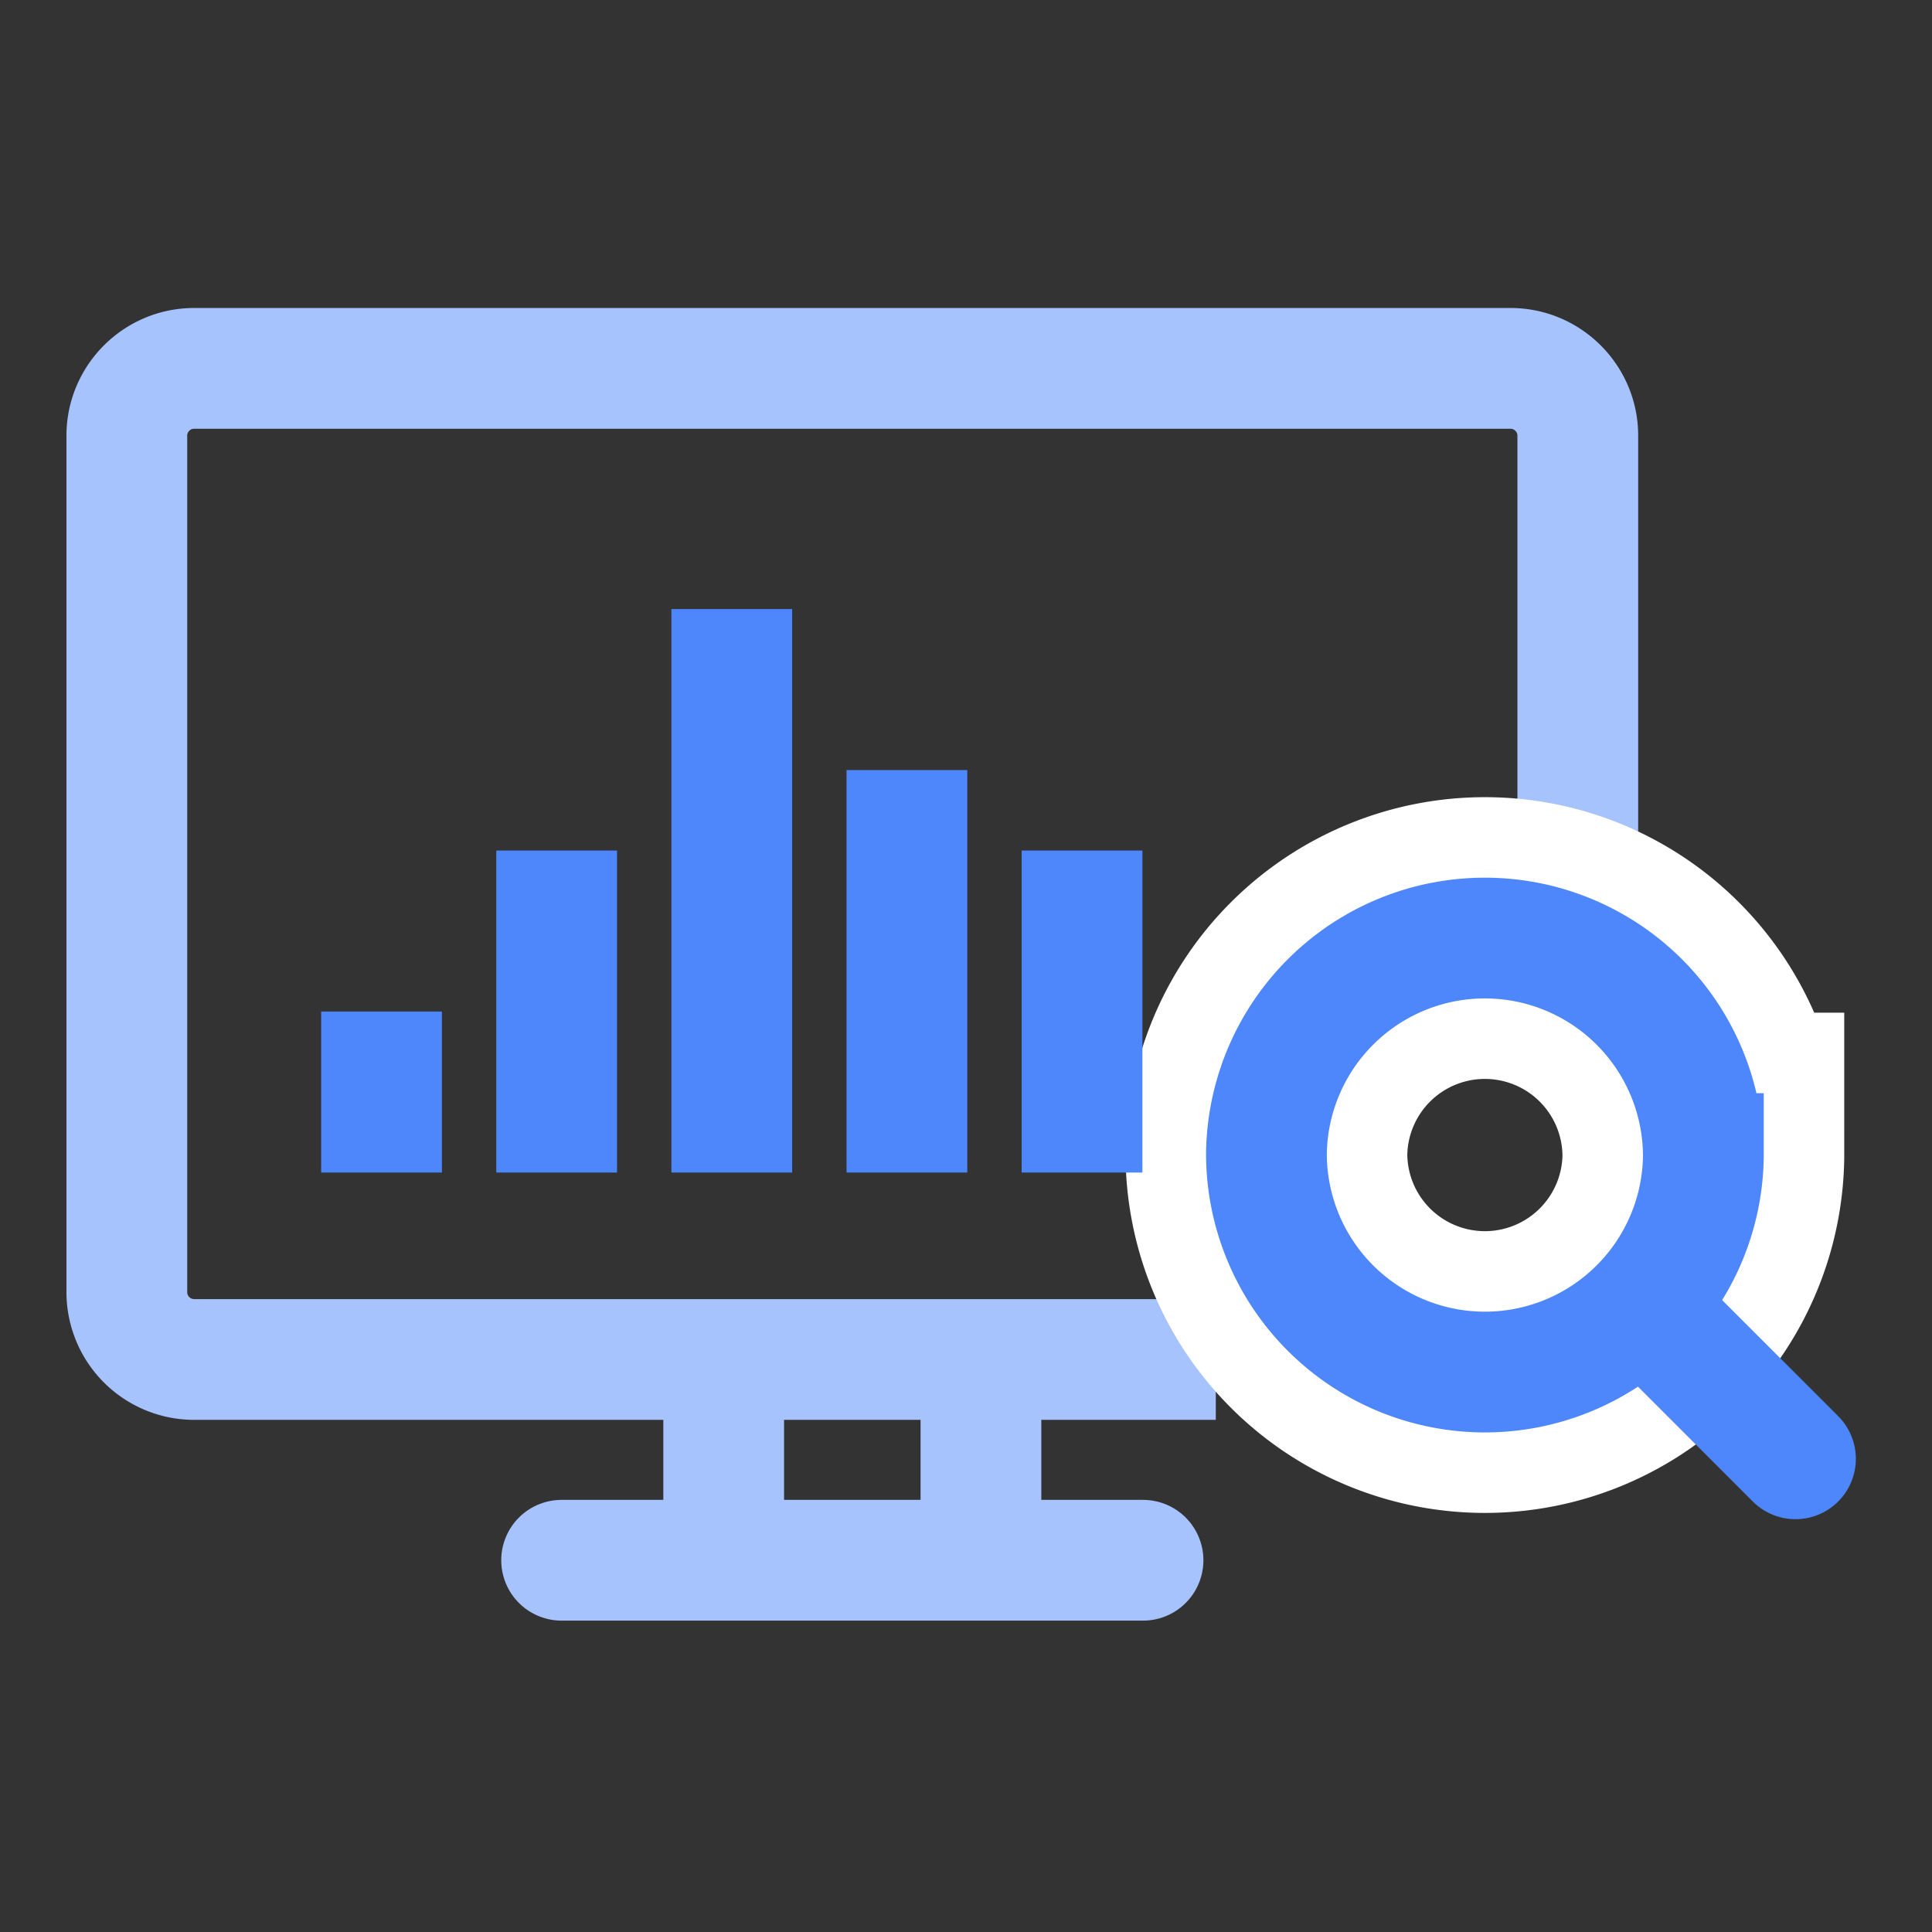
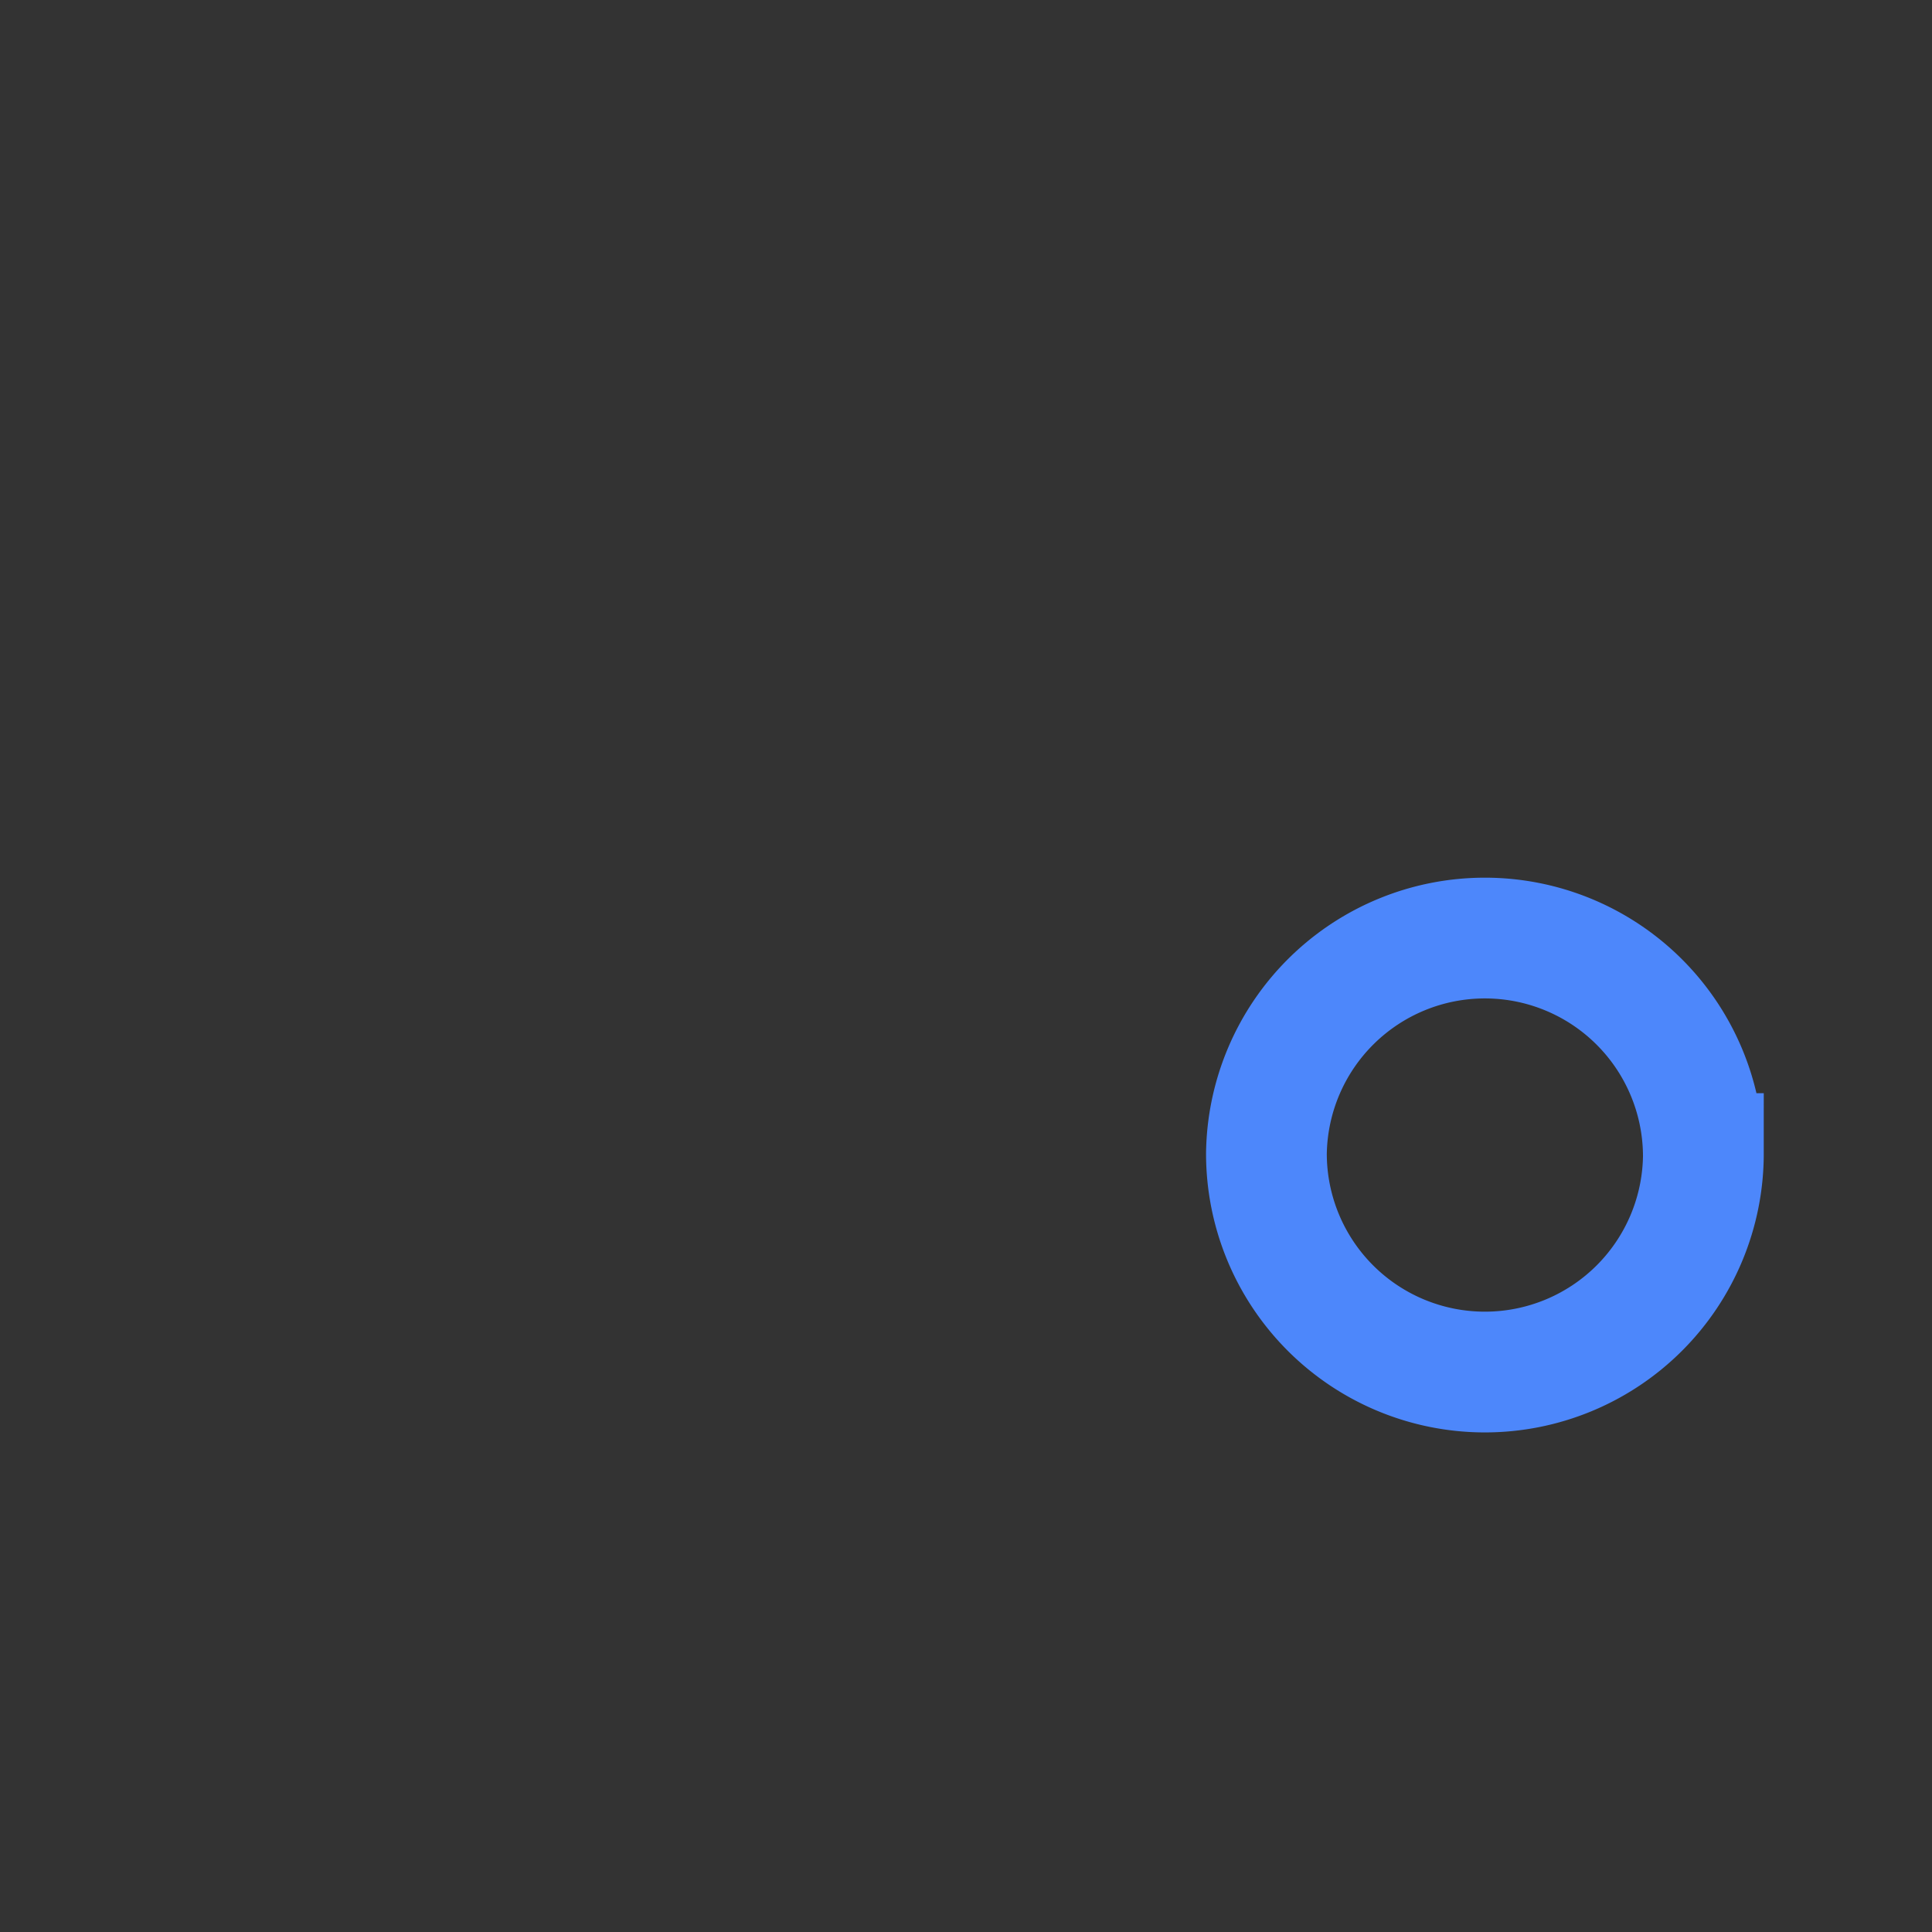
<svg xmlns="http://www.w3.org/2000/svg" xmlns:xlink="http://www.w3.org/1999/xlink" class="image" height="48" viewBox="0 0 48 48" width="48">
  <rect x="0" y="0" width="48" height="48" fill="#333333" stroke="none" />
  <defs>
-     <path d="M39.32 19.66a5.428 5.428 0 11-10.856 0 5.428 5.428 0 0110.855 0z" id="icon-auswertbar-44-a" />
-   </defs>
+     </defs>
  <g fill="none" fill-rule="evenodd" transform="translate(3 9)">
-     <path d="M10.953 29.764h14.445M21.371 25.19v3.936M14.98 25.19v3.936" stroke="#A6C3FD" stroke-linecap="round" stroke-linejoin="round" stroke-width="3" />
-     <path d="M27.206 24.776H1.82a1.674 1.674 0 01-1.669-1.669V1.821C.152.903.903.152 1.822.152H34.53c.918 0 1.67.751 1.67 1.669v9.991" stroke="#A6C3FD" stroke-linejoin="round" stroke-width="3" />
    <use stroke="#4D87FB" stroke-width="3" xlink:href="#icon-auswertbar-44-a" />
    <use stroke="#FFF" stroke-width="7" xlink:href="#icon-auswertbar-44-a" />
    <path d="M39.32 19.66a5.428 5.428 0 11-10.856 0 5.428 5.428 0 0110.855 0z" stroke="#4D87FB" stroke-width="3" />
-     <path d="M37.829 23.465l3.779 3.779" stroke="#4D87FB" stroke-linecap="round" stroke-width="3" />
-     <path d="M6.479 20.132v-4M10.83 20.132v-8M15.181 20.132v-14M19.532 20.132v-10M23.883 20.132v-8" stroke="#4D87FB" stroke-linejoin="round" stroke-width="3" />
  </g>
</svg>